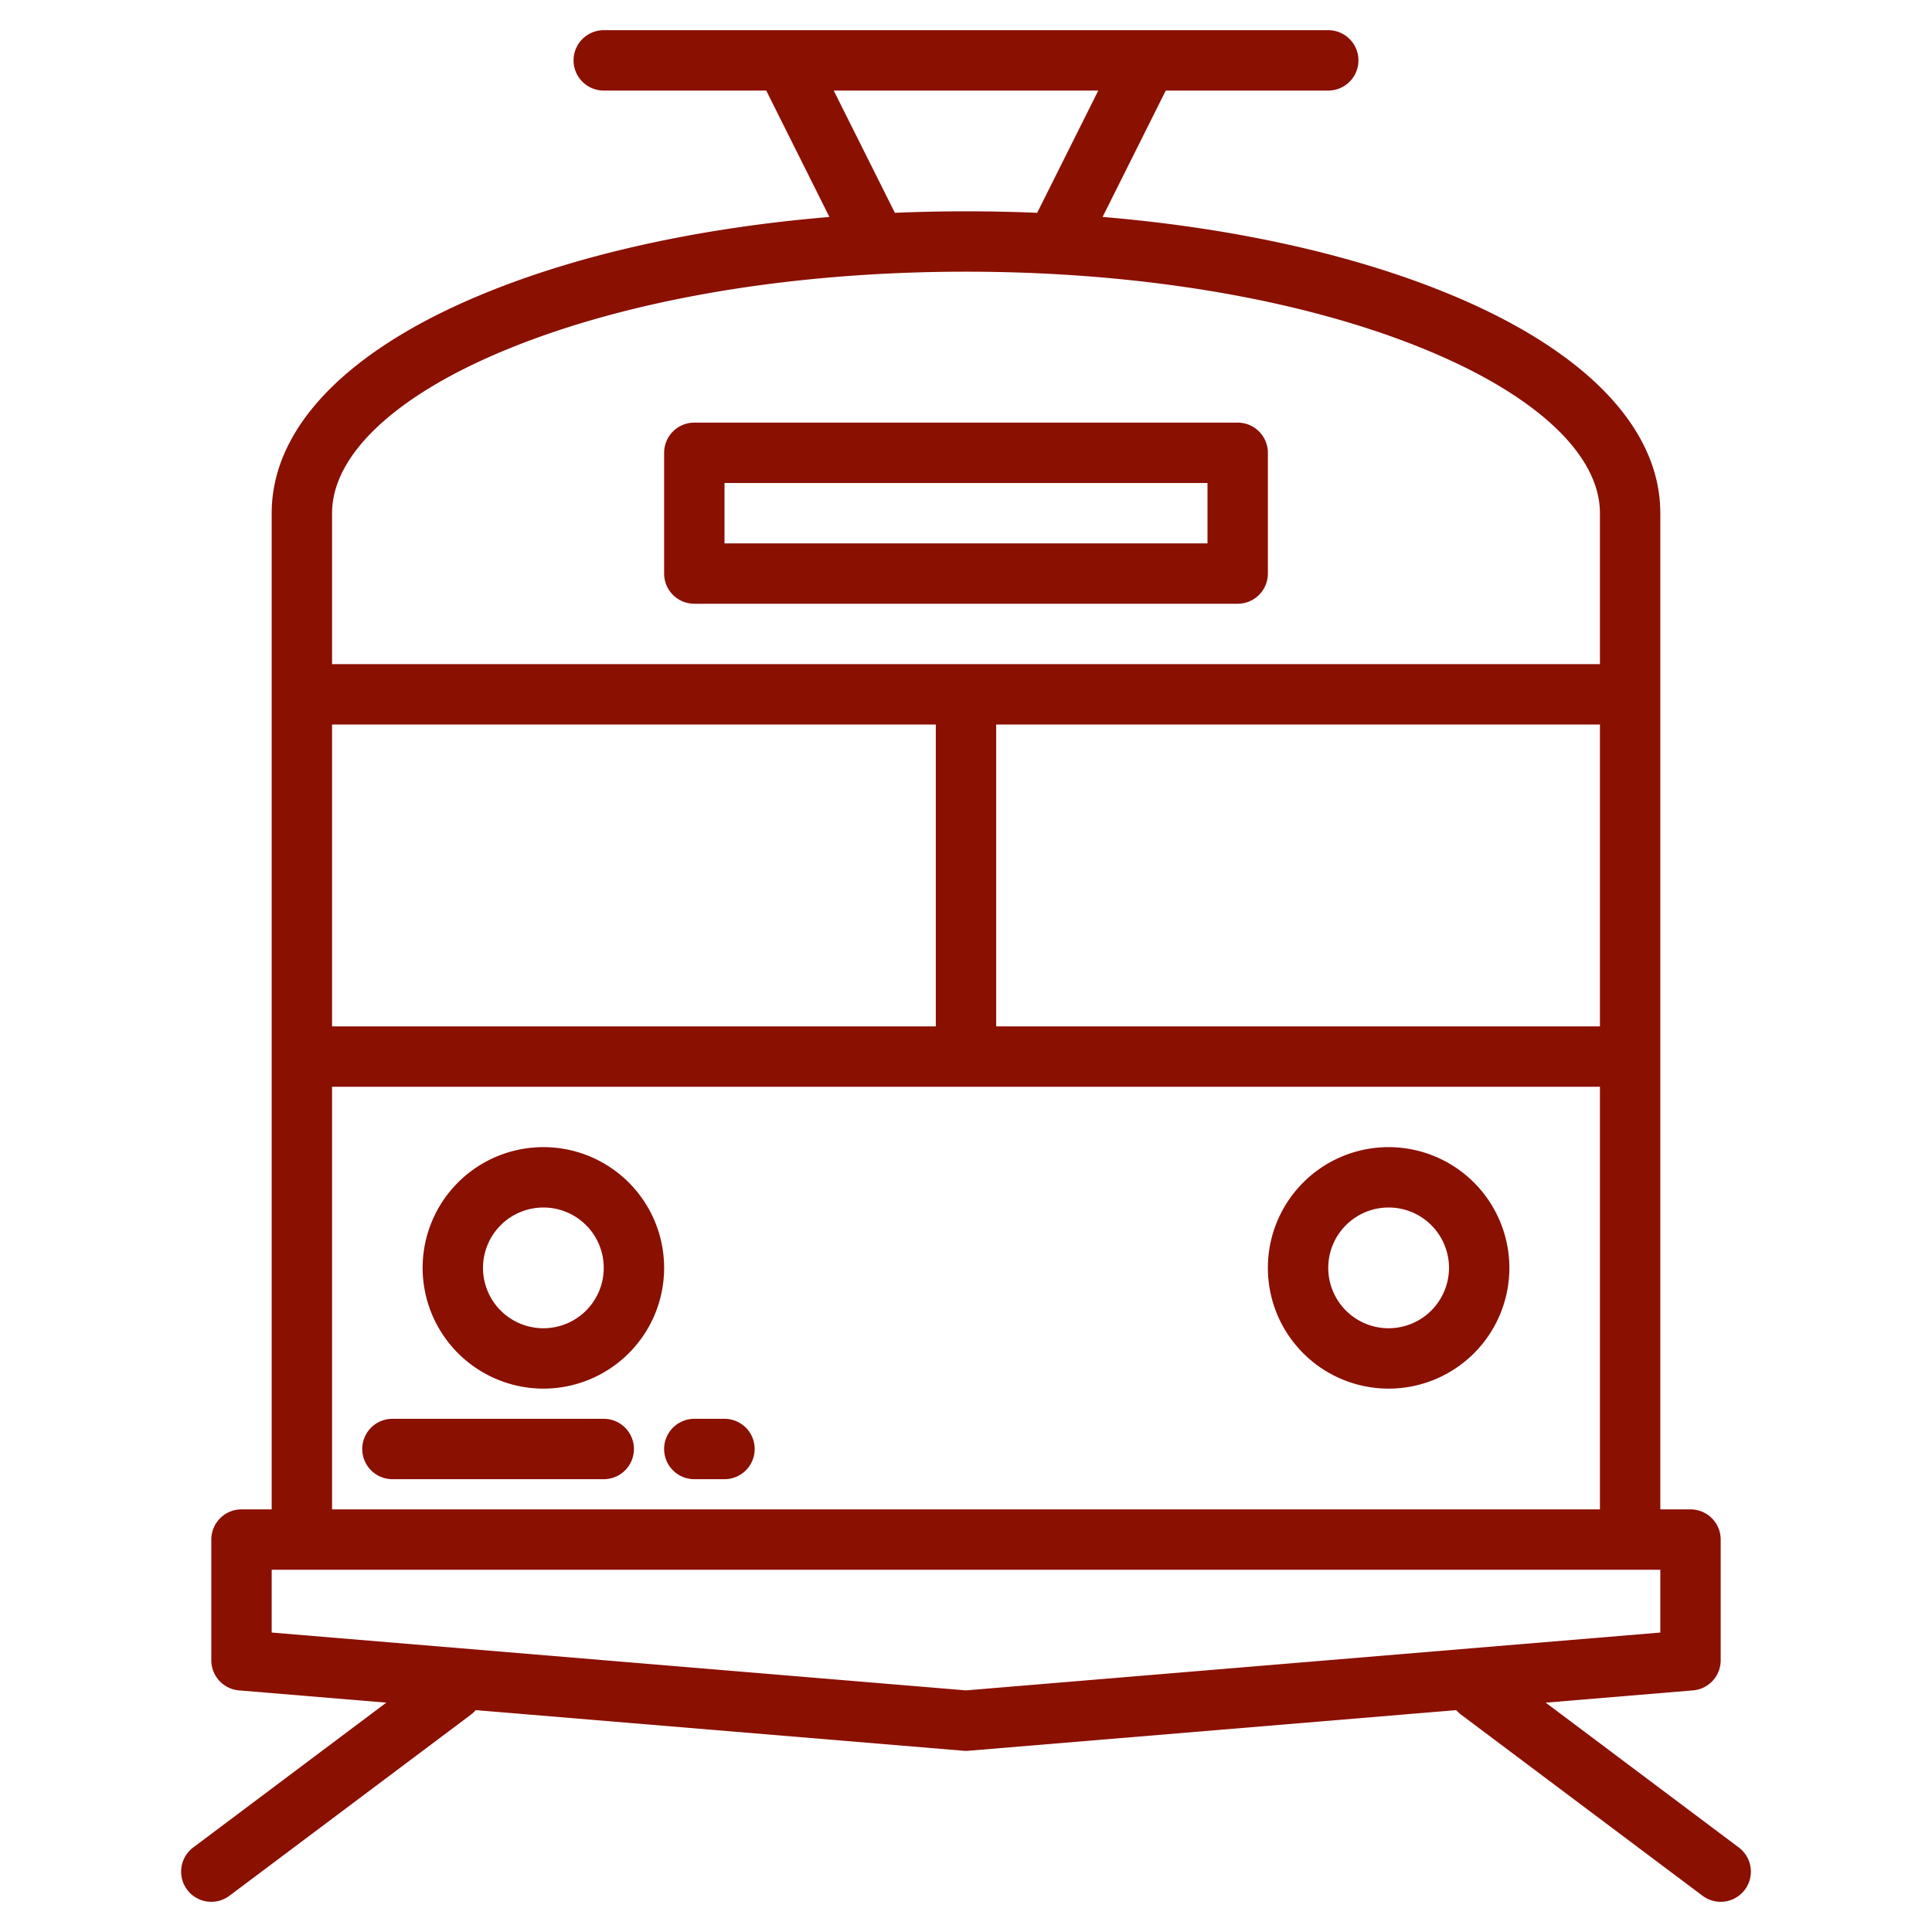
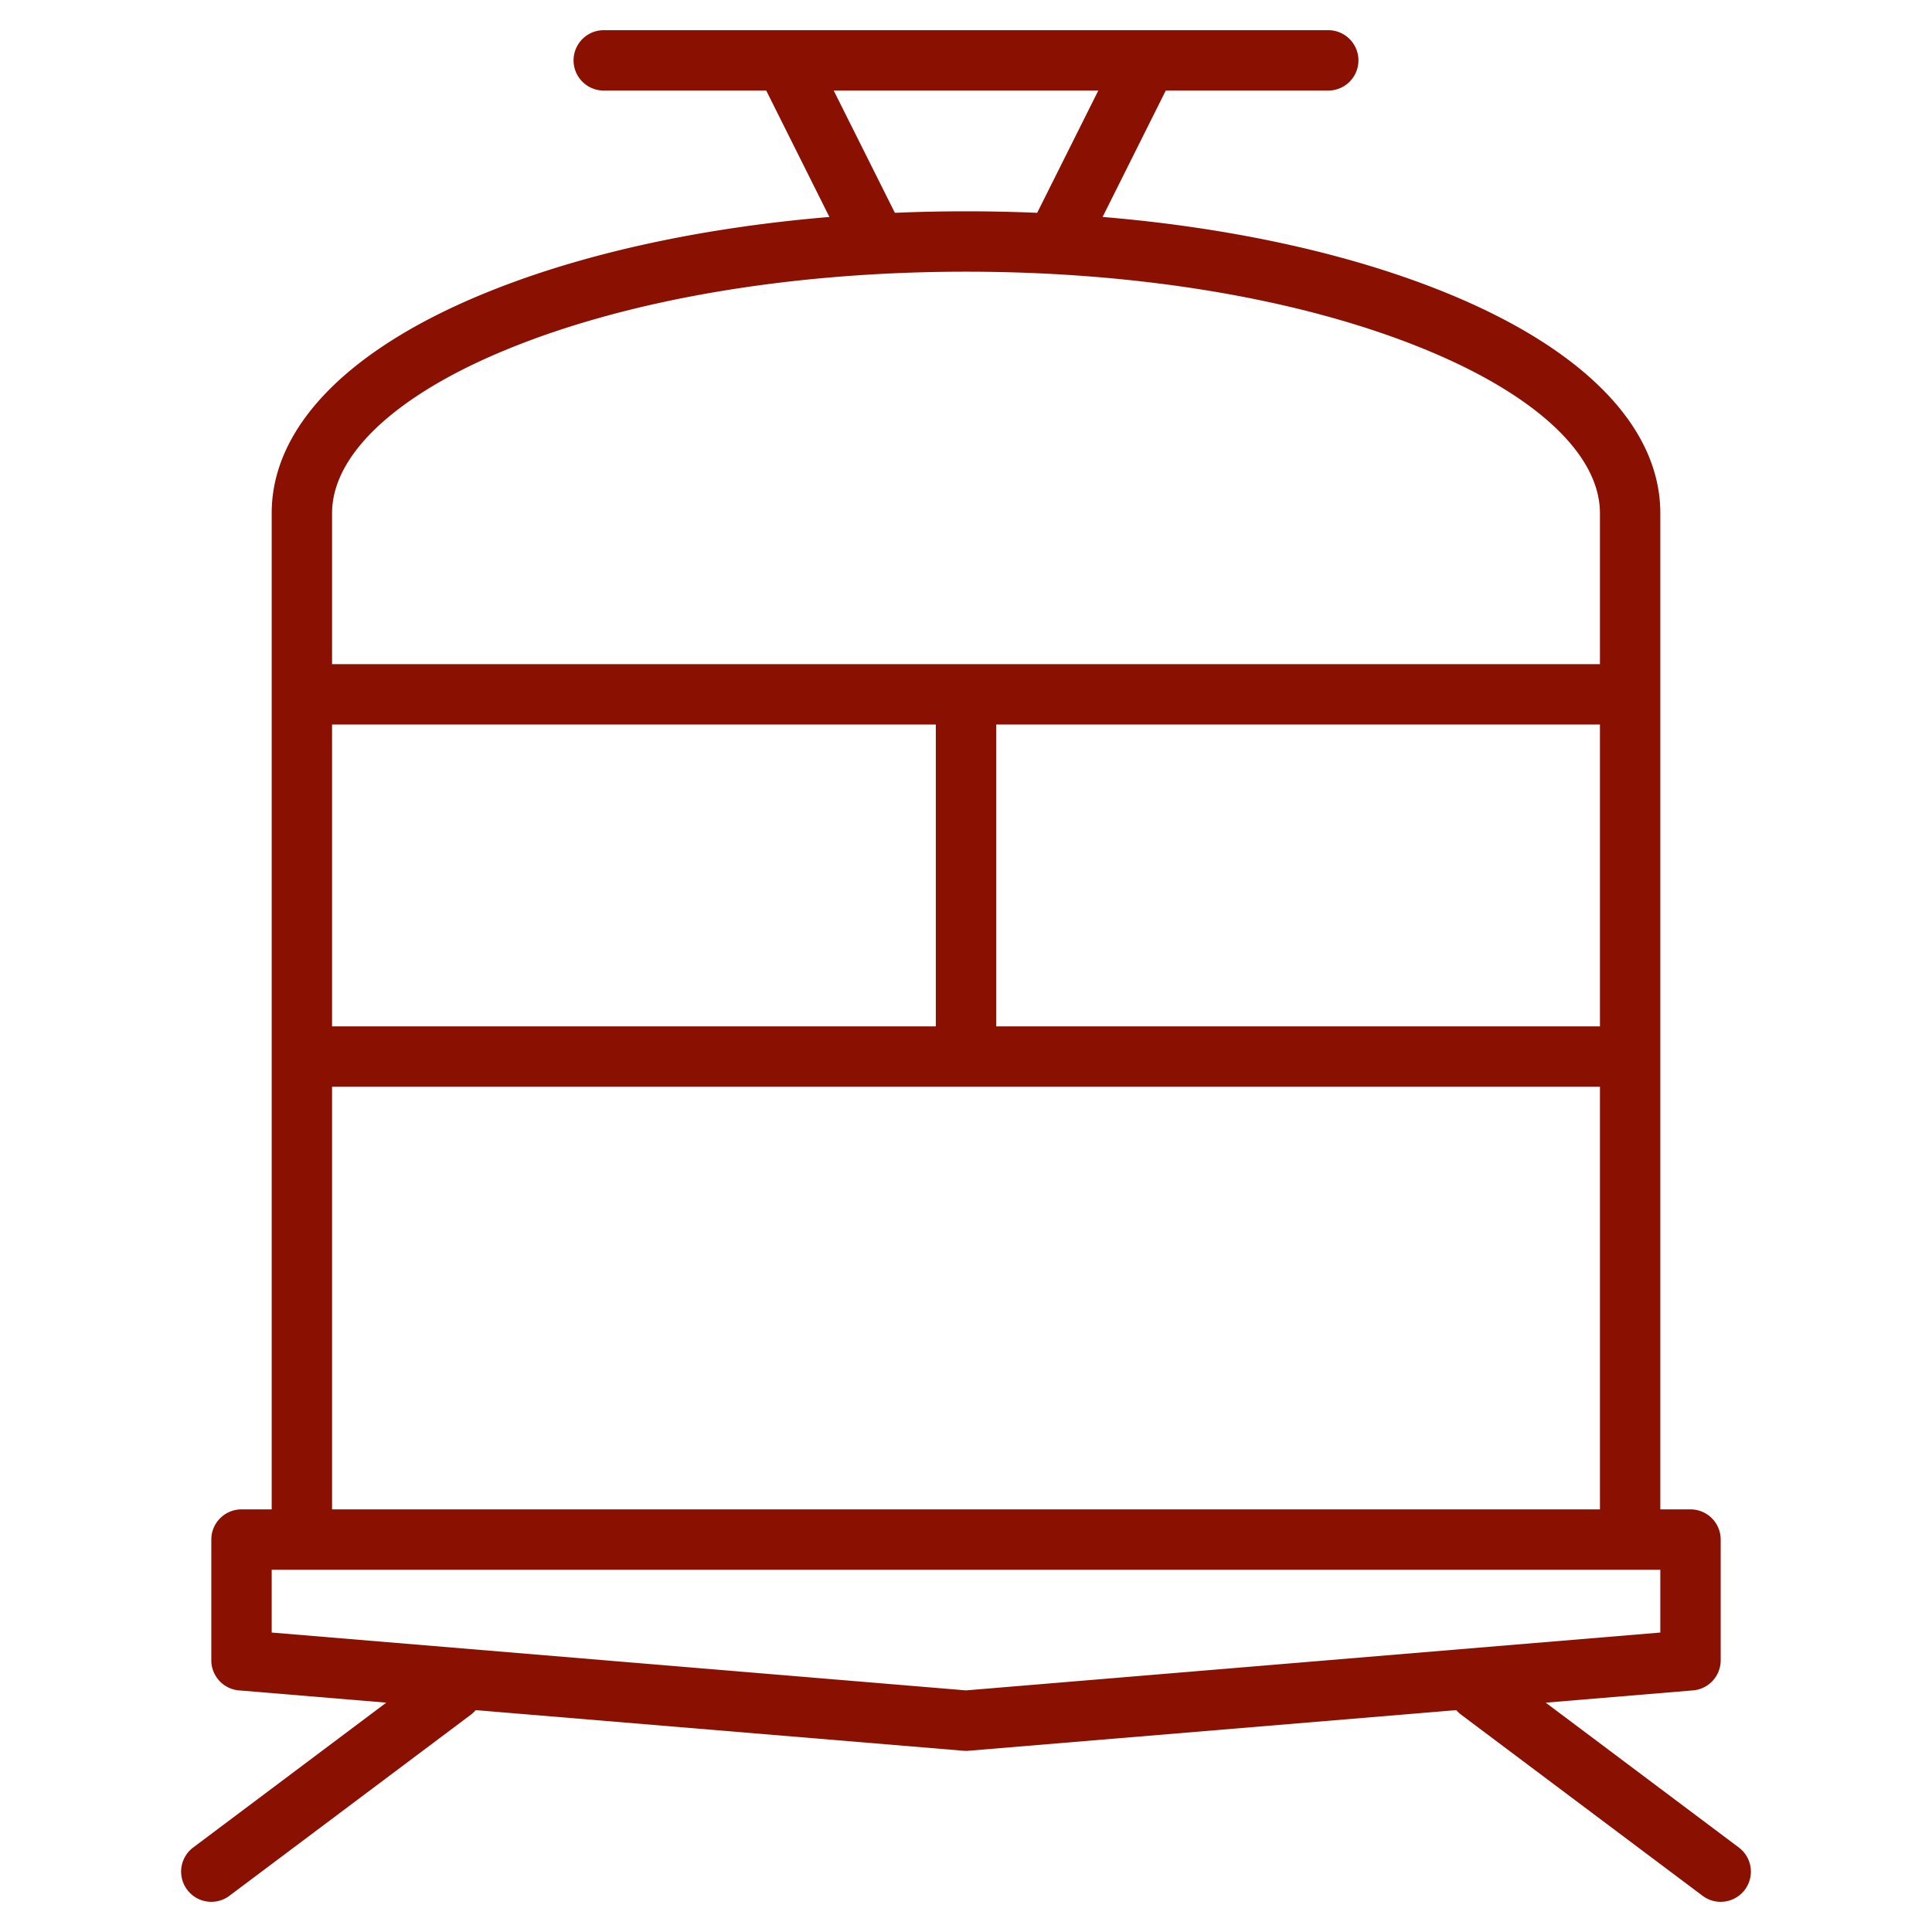
<svg xmlns="http://www.w3.org/2000/svg" width="512" height="512">
  <g fill="#8a1002" data-name="Train">
-     <path d="M144 368a32 32 0 10-32-32 32.04 32.04 0 0032 32zm0-48a16 16 0 11-16 16 16.02 16.02 0 0116-16zm224-16a32 32 0 1032 32 32.04 32.04 0 00-32-32zm0 48a16 16 0 1116-16 16.02 16.02 0 01-16 16z" />
    <path d="M460.8 489.6l-51.17-38.38 39.03-3.25A8 8 0 00456 440v-32a8 8 0 00-8-8h-8V136c0-22.7-20.07-43.4-56.52-58.31-25.43-10.4-57-17.33-91.28-20.2L308.94 24H352a8 8 0 000-16H160a8 8 0 000 16h43.06l16.74 33.5c-34.28 2.86-65.85 9.78-91.28 20.19C92.07 92.6 72 113.3 72 136v264h-8a8 8 0 00-8 8v32a8 8 0 007.33 7.97l39.04 3.25L51.2 489.6a8 8 0 109.6 12.8l64-48a8.04 8.04 0 001.27-1.2l129.27 10.77q.33.03.66.03t.66-.03l129.27-10.77a8.04 8.04 0 001.27 1.2l64 48a8 8 0 109.6-12.8zM88 192h160v80H88zm176 0h160v80H264zM220.94 24h70.12l-16.2 32.4Q265.52 56 256 56t-18.85.4zM88 136c0-15.54 16.98-31.4 46.58-43.5C166.88 79.28 210 72 256 72s89.12 7.28 121.42 20.5C407.02 104.6 424 120.46 424 136v40H88zm0 152h336v112H88zm168 159.97L72 432.64V416h368v16.64z" />
-     <path d="M160 376h-56a8 8 0 000 16h56a8 8 0 000-16zm32 0h-8a8 8 0 000 16h8a8 8 0 000-16zm136-264H184a8 8 0 00-8 8v32a8 8 0 008 8h144a8 8 0 008-8v-32a8 8 0 00-8-8zm-8 32H192v-16h128z" />
  </g>
</svg>